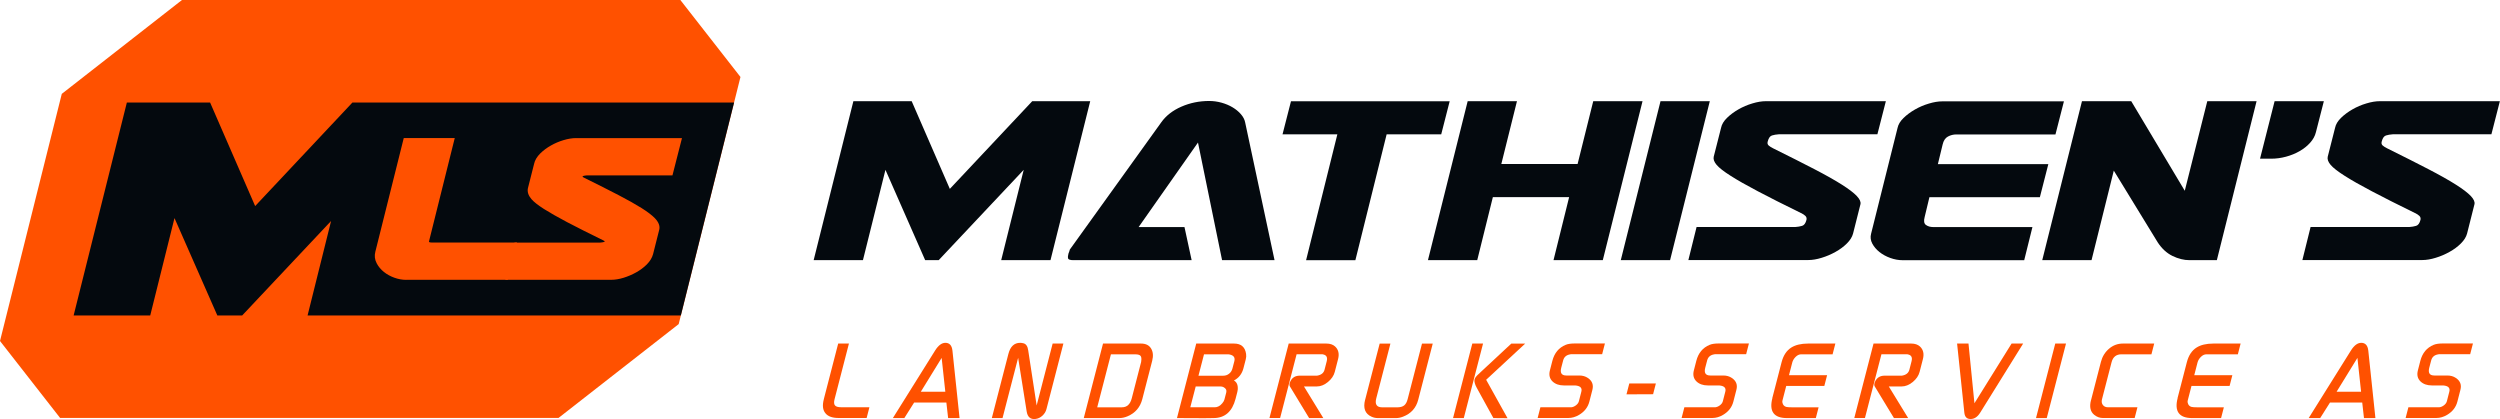
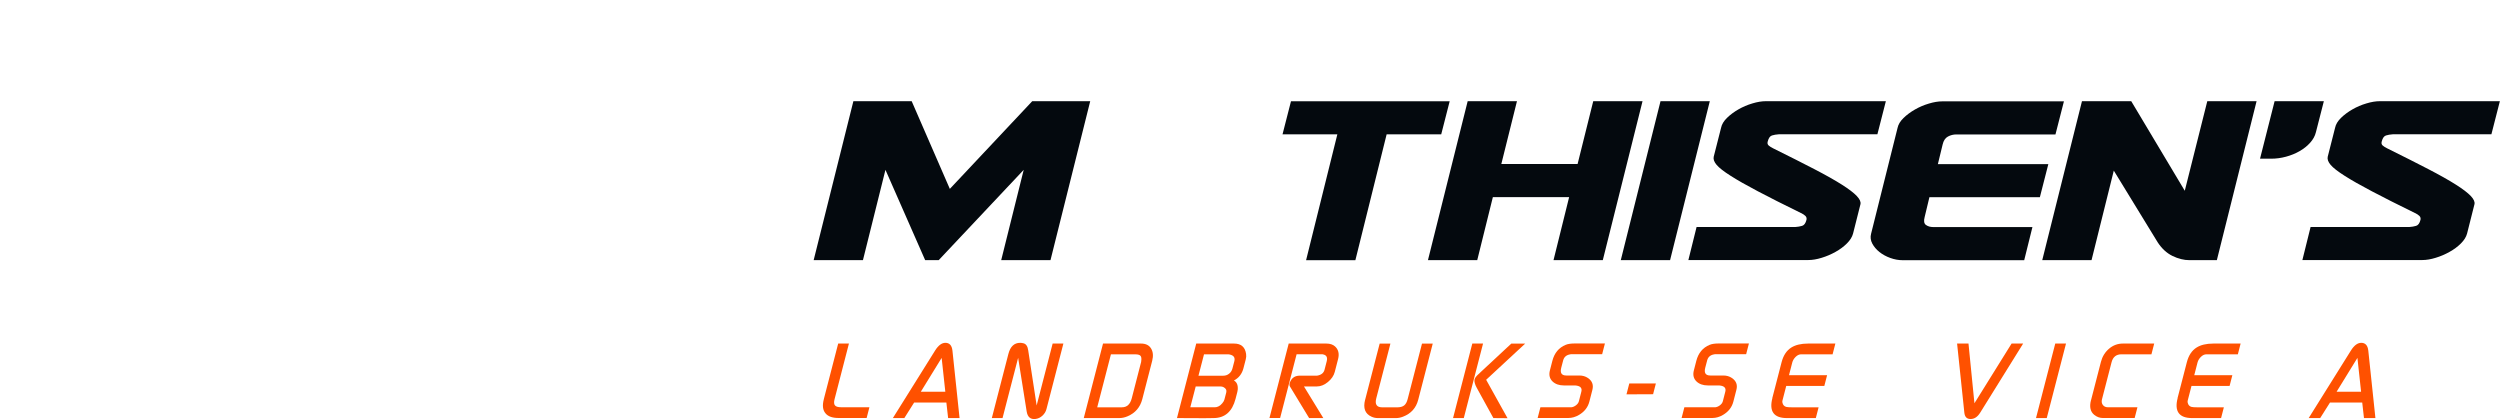
<svg xmlns="http://www.w3.org/2000/svg" id="Layer_2" data-name="Layer 2" viewBox="0 0 614.24 102.97">
  <defs>
    <style>      .cls-1 {        fill: none;      }      .cls-2 {        fill: #ff5100;      }      .cls-3 {        clip-path: url(#clippath);      }      .cls-4 {        fill: #04090e;      }    </style>
    <clipPath id="clippath">
-       <path class="cls-1" d="M181.93,18.91l-15.18,60.72c-11.01,8.6-18.52,14.46-29.53,23.06H14.77c-6.09-7.81-8.67-11.11-14.77-18.91L15.18,23.06C26.19,14.46,33.7,8.6,44.71,0h122.45c6.09,7.81,8.67,11.11,14.77,18.91Z" />
-     </clipPath>
+       </clipPath>
  </defs>
  <g id="Layer_1-2" data-name="Layer 1">
    <g>
      <g>
        <path class="cls-2" d="M202.4,98.11l3.54-13.7h2.64l-3.53,13.67c-.19.73-.15,1.25.11,1.54.26.3.77.44,1.52.44h6.93l-.68,2.64h-6.88c-1.53,0-2.61-.38-3.23-1.15-.67-.78-.81-1.93-.41-3.45Z" />
        <path class="cls-2" d="M219.38,102.71l10.38-16.6c.79-1.26,1.64-1.88,2.52-1.88,1.01,0,1.59.64,1.73,1.91l1.75,16.58h-2.81l-.43-3.82h-7.92l-2.41,3.82h-2.81ZM232.26,96.25l-.9-8.32-5.12,8.32h6.02Z" />
        <path class="cls-2" d="M243.69,102.71l4.07-15.76c.47-1.81,1.43-2.72,2.89-2.72.24,0,.51.04.8.11.65.16,1.05.75,1.18,1.76l2.07,13.52,3.93-15.21h2.64l-4.16,16.1c-.16.63-.5,1.17-1,1.63-.5.46-1.08.73-1.72.8-1.2.14-1.92-.47-2.14-1.83l-2.1-13.2-3.83,14.8h-2.64Z" />
        <path class="cls-2" d="M266.28,102.71l4.73-18.3h9.33c1.17,0,1.99.41,2.48,1.22.49.81.58,1.82.27,3.02l-2.43,9.41c-.52,2-1.72,3.41-3.6,4.21-.7.3-1.35.44-1.94.44h-8.84ZM275.67,100.07c1.22,0,2.02-.74,2.4-2.22l2.3-8.91c0-.09.01-.15.02-.18.1-.65.04-1.09-.17-1.33-.21-.24-.63-.37-1.28-.37h-5.99l-3.37,13.02h6.06Z" />
        <path class="cls-2" d="M289.18,102.71l4.73-18.3h9.28c1.74,0,2.73.85,2.97,2.56.06.44.04.87-.08,1.31l-.57,2.2c-.36,1.38-1.14,2.38-2.34,3.01.7.38,1.02,1.12.94,2.22,0,.12-.03.31-.1.58l-.44,1.7c-.82,3.15-2.63,4.73-5.43,4.73-.23.02-.98.03-2.25.03-1.5,0-3.74,0-6.71-.03ZM292.45,100.07h6.01c.68,0,1.3-.33,1.85-.99.28-.33.46-.64.53-.94l.45-1.73c.14-.54-.08-.97-.66-1.28-.23-.12-.49-.18-.79-.18h-6.06l-1.33,5.12ZM300.55,92.31c.54,0,1.02-.16,1.43-.49.42-.32.69-.76.83-1.3l.46-1.76c.23-.89-.14-1.44-1.11-1.65-.1-.04-.2-.05-.3-.05h-6.04l-1.36,5.25h6.09Z" />
        <path class="cls-2" d="M311.9,102.71l4.73-18.3h9.25c.91,0,1.62.24,2.14.71.83.77,1.08,1.8.74,3.11l-.81,3.14c-.24.94-.81,1.77-1.7,2.5s-1.79,1.08-2.72,1.08h-3.15l4.75,7.76h-3.49l-4.73-7.79c-.18-.31-.12-.76.19-1.35.46-.84,1.21-1.27,2.24-1.27h4.25c1.02-.16,1.64-.65,1.85-1.48l.53-2.06c.25-.97-.06-1.53-.93-1.69-.04,0-.08,0-.12-.03h-6.35l-4.05,15.66h-2.64Z" />
        <path class="cls-2" d="M335.41,98.22l3.57-13.8h2.64l-3.48,13.46c-.38,1.46.11,2.2,1.45,2.2h3.75c.71,0,1.27-.16,1.66-.47.39-.31.68-.84.86-1.57l3.52-13.62h2.64l-3.57,13.8c-.52,2.02-1.77,3.41-3.74,4.16-.6.23-1.15.34-1.66.34h-4.55c-.52,0-1.03-.11-1.53-.34-1.58-.71-2.1-2.1-1.57-4.16Z" />
        <path class="cls-2" d="M361.74,84.41h2.64l-4.73,18.3h-2.64l4.73-18.3ZM363.12,92.05c-.46.44-.73.82-.82,1.15-.13.51.05,1.21.55,2.12l4.07,7.4,3.47.03-5.25-9.44,9.58-8.88h-3.41l-7.26,6.75-.94.89Z" />
        <path class="cls-2" d="M377.79,102.71l.68-2.64h7.58c.39-.04.78-.2,1.16-.49.38-.29.62-.62.72-1.01l.6-2.34c.22-.86-.2-1.36-1.27-1.5-.05-.02-.14-.03-.28-.03h-2.75c-1.15,0-2.08-.32-2.77-.97-.73-.7-.95-1.61-.65-2.75l.6-2.33c.5-1.92,1.58-3.22,3.26-3.92.55-.23,1.29-.34,2.23-.34h7.42l-.68,2.64h-7.69c-.06.02-.1.03-.14.03-.94.14-1.52.64-1.75,1.49l-.47,1.8c-.33,1.27.08,1.91,1.23,1.91h3.21c.8,0,1.5.2,2.09.6,1.07.71,1.44,1.69,1.12,2.93l-.74,2.88c-.36,1.4-1.21,2.48-2.54,3.27-.86.51-1.74.76-2.62.76h-7.59Z" />
        <path class="cls-2" d="M400.3,94.22h6.54l-.68,2.64-6.54.03.69-2.67Z" />
        <path class="cls-2" d="M413.16,102.71l.68-2.64h7.58c.39-.04.78-.2,1.16-.49.38-.29.62-.62.72-1.01l.6-2.34c.22-.86-.2-1.36-1.27-1.5-.05-.02-.14-.03-.28-.03h-2.75c-1.15,0-2.08-.32-2.77-.97-.73-.7-.95-1.61-.65-2.75l.6-2.33c.5-1.92,1.58-3.22,3.26-3.92.55-.23,1.29-.34,2.23-.34h7.43l-.68,2.64h-7.69c-.06.02-.1.03-.14.03-.94.14-1.52.64-1.75,1.49l-.47,1.8c-.33,1.27.08,1.91,1.23,1.91h3.21c.8,0,1.5.2,2.09.6,1.07.71,1.45,1.69,1.12,2.93l-.74,2.88c-.36,1.4-1.21,2.48-2.54,3.27-.86.51-1.73.76-2.62.76h-7.59Z" />
        <path class="cls-2" d="M435.45,97.8l2.28-8.81c.43-1.67,1.23-2.88,2.4-3.61,1.02-.64,2.39-.97,4.12-.97h6.69l-.68,2.64h-7.71c-.49,0-.94.21-1.37.63-.42.42-.7.88-.83,1.39l-.8,3.11h9.36l-.68,2.64h-9.36l-.93,3.6c-.04.17-.05.35,0,.53.12.54.43.88.91,1.02.24.07.77.11,1.59.11h6.38l-.68,2.64h-7.08c-3.24,0-4.44-1.64-3.59-4.92Z" />
-         <path class="cls-2" d="M455.59,102.71l4.73-18.3h9.25c.91,0,1.62.24,2.14.71.83.77,1.08,1.8.74,3.11l-.81,3.14c-.24.94-.81,1.77-1.7,2.5-.89.72-1.79,1.08-2.72,1.08h-3.15l4.75,7.76h-3.49l-4.73-7.79c-.18-.31-.12-.76.19-1.35.46-.84,1.21-1.27,2.24-1.27h4.25c1.02-.16,1.64-.65,1.85-1.48l.53-2.06c.25-.97-.06-1.53-.93-1.69-.04,0-.08,0-.12-.03h-6.35l-4.05,15.66h-2.64Z" />
        <path class="cls-2" d="M480.84,84.41h2.81l1.46,14.67,9.13-14.67h2.84l-10.55,16.97c-.65,1.05-1.44,1.57-2.37,1.57s-1.42-.52-1.53-1.57l-1.78-16.97Z" />
        <path class="cls-2" d="M500.24,102.71l4.73-18.3h2.64l-4.73,18.3h-2.64Z" />
        <path class="cls-2" d="M513.76,98.32l2.43-9.41c.34-1.31,1-2.38,1.99-3.23.98-.84,2.12-1.27,3.41-1.27h7.69l-.68,2.64h-7.35c-1.29,0-2.1.64-2.44,1.93l-2.36,9.12c-.14.54-.07,1,.2,1.38.28.38.68.58,1.22.58h7.29l-.68,2.64h-7.84c-.75,0-1.45-.26-2.1-.78-.95-.77-1.22-1.97-.79-3.61Z" />
        <path class="cls-2" d="M535.02,97.8l2.28-8.81c.43-1.67,1.23-2.88,2.4-3.61,1.02-.64,2.39-.97,4.12-.97h6.69l-.68,2.64h-7.71c-.49,0-.94.21-1.37.63-.42.42-.7.88-.83,1.39l-.8,3.11h9.36l-.68,2.64h-9.36l-.93,3.6c-.04.17-.05.35,0,.53.12.54.43.88.91,1.02.24.07.77.11,1.59.11h6.38l-.68,2.64h-7.08c-3.24,0-4.44-1.64-3.59-4.92Z" />
        <path class="cls-2" d="M567.24,102.71l10.38-16.6c.79-1.26,1.64-1.88,2.53-1.88,1.01,0,1.59.64,1.73,1.91l1.75,16.58h-2.81l-.43-3.82h-7.92l-2.41,3.82h-2.81ZM580.11,96.25l-.9-8.32-5.12,8.32h6.02Z" />
-         <path class="cls-2" d="M591.05,102.71l.68-2.64h7.58c.39-.04.78-.2,1.16-.49.38-.29.62-.62.72-1.01l.6-2.34c.22-.86-.2-1.36-1.27-1.5-.05-.02-.14-.03-.28-.03h-2.75c-1.15,0-2.08-.32-2.77-.97-.73-.7-.95-1.61-.65-2.75l.6-2.33c.5-1.92,1.58-3.22,3.26-3.92.55-.23,1.29-.34,2.23-.34h7.43l-.68,2.64h-7.69c-.06.02-.1.03-.14.03-.94.14-1.52.64-1.75,1.49l-.47,1.8c-.33,1.27.08,1.91,1.23,1.91h3.21c.8,0,1.5.2,2.09.6,1.07.71,1.45,1.69,1.12,2.93l-.74,2.88c-.36,1.4-1.21,2.48-2.54,3.27-.86.51-1.73.76-2.62.76h-7.59Z" />
      </g>
      <g>
        <path class="cls-4" d="M224,24.87l9.37,21.54,20.24-21.54h14.25l-9.76,39.05h-12.11l5.53-22.19-20.89,22.19h-3.32l-9.76-22.19-5.53,22.19h-12.11l9.76-39.05h14.32Z" />
-         <path class="cls-4" d="M262.72,61.78c.09-.26.13-.41.13-.46l22.45-31.24c1.17-1.65,2.82-2.94,4.95-3.87,2.12-.93,4.4-1.4,6.83-1.4,1.04,0,2.06.14,3.06.42,1,.28,1.9.66,2.7,1.14.8.48,1.49,1.04,2.05,1.69.56.65.91,1.32,1.04,2.02l7.22,33.84h-12.89l-5.92-28.9-14.58,20.76h11.26l1.76,8.14h-29.03c-.82,0-1.27-.15-1.33-.46-.07-.3-.03-.69.1-1.17.04-.09.11-.26.2-.52Z" />
        <path class="cls-4" d="M315.11,33.01l2.08-8.13h38.99l-2.08,8.13h-13.41l-7.68,30.92h-12.11l7.68-30.92h-13.47Z" />
        <path class="cls-4" d="M372.71,24.87l-3.84,15.42h18.74l3.84-15.42h12.11l-9.76,39.05h-12.11l3.84-15.49h-18.74l-3.84,15.49h-12.11l9.76-39.05h12.11Z" />
        <path class="cls-4" d="M420.09,24.87l-9.76,39.05h-12.11l9.76-39.05h12.11Z" />
        <path class="cls-4" d="M414.82,63.92l2.02-8.14h24.21c.65-.04,1.23-.14,1.72-.29.5-.15.86-.64,1.07-1.46.09-.39,0-.72-.26-.98-.26-.26-.63-.5-1.11-.72-4.25-2.08-7.78-3.86-10.58-5.34-2.8-1.47-5.03-2.74-6.7-3.81-1.67-1.06-2.81-1.95-3.42-2.67-.61-.72-.85-1.38-.72-1.99l1.82-7.16c.17-.82.66-1.63,1.46-2.41.8-.78,1.74-1.47,2.8-2.08,1.06-.61,2.2-1.1,3.42-1.46,1.21-.37,2.32-.55,3.32-.55h29.48l-2.08,8.13h-24.21c-.65.04-1.21.14-1.69.29-.48.15-.83.64-1.04,1.46-.13.43-.05.77.23,1.01.28.24.64.47,1.07.68,3.95,1.95,7.32,3.66,10.12,5.11,2.8,1.45,5.05,2.72,6.77,3.81,1.71,1.08,2.94,2.02,3.68,2.8.74.78,1.04,1.45.91,2.02l-1.82,7.22c-.22.83-.72,1.63-1.5,2.41-.78.78-1.71,1.48-2.8,2.08-1.09.61-2.22,1.1-3.42,1.46-1.19.37-2.29.55-3.29.55h-29.48Z" />
        <path class="cls-4" d="M473.2,55.27c.48.35,1.08.52,1.82.52h24.34l-2.02,8.14h-29.87c-1,0-2.01-.18-3.03-.55-1.02-.37-1.91-.86-2.67-1.46-.76-.61-1.34-1.3-1.76-2.08-.41-.78-.51-1.58-.29-2.41l6.51-26.03c.17-.82.66-1.63,1.46-2.41.8-.78,1.74-1.47,2.8-2.08,1.06-.61,2.2-1.1,3.42-1.46,1.21-.37,2.32-.55,3.32-.55h29.87l-2.08,8.13h-24.34c-.74,0-1.43.17-2.08.52-.65.35-1.08,1-1.3,1.95l-1.17,4.82h27.14l-2.08,8.13h-27.14l-1.17,4.88c-.26.96-.15,1.61.33,1.95Z" />
        <path class="cls-4" d="M537.96,63.92c-1.39,0-2.79-.35-4.2-1.04s-2.61-1.8-3.61-3.32l-10.8-17.64-5.47,22h-12.11l9.76-39.05h12.11l13.15,22,5.53-22h12.11l-9.76,39.05h-6.7Z" />
        <path class="cls-4" d="M570.96,24.87l-1.95,7.61c-.22.91-.68,1.77-1.4,2.57s-1.58,1.5-2.6,2.08c-1.02.59-2.14,1.04-3.35,1.37-1.22.33-2.43.49-3.65.49h-2.73l3.58-14.12h12.11Z" />
        <path class="cls-4" d="M565.68,63.92l2.02-8.14h24.21c.65-.04,1.23-.14,1.72-.29.5-.15.86-.64,1.07-1.46.09-.39,0-.72-.26-.98-.26-.26-.63-.5-1.11-.72-4.25-2.08-7.78-3.86-10.58-5.34-2.8-1.47-5.03-2.74-6.7-3.81-1.67-1.06-2.81-1.95-3.42-2.67-.61-.72-.85-1.38-.72-1.99l1.82-7.16c.17-.82.66-1.63,1.46-2.41.8-.78,1.74-1.47,2.8-2.08,1.06-.61,2.2-1.1,3.42-1.46,1.21-.37,2.32-.55,3.32-.55h29.48l-2.08,8.13h-24.21c-.65.04-1.21.14-1.69.29-.48.15-.83.64-1.04,1.46-.13.43-.05.77.23,1.01.28.24.64.47,1.07.68,3.95,1.95,7.32,3.66,10.12,5.11,2.8,1.45,5.05,2.72,6.77,3.81,1.71,1.08,2.94,2.02,3.68,2.8.74.78,1.04,1.45.91,2.02l-1.82,7.22c-.22.83-.72,1.63-1.5,2.41-.78.78-1.71,1.48-2.8,2.08-1.09.61-2.22,1.1-3.42,1.46-1.19.37-2.29.55-3.29.55h-29.48Z" />
      </g>
      <g class="cls-3">
        <g>
          <path class="cls-2" d="M181.93,18.91l-15.18,60.72c-11.01,8.6-18.52,14.46-29.53,23.06H14.77c-6.09-7.81-8.67-11.11-14.77-18.91L15.18,23.06C26.19,14.46,33.7,8.6,44.71,0h122.45c6.09,7.81,8.67,11.11,14.77,18.91Z" />
          <g>
            <polygon class="cls-4" points="75.57 77.51 81.35 54.29 59.5 77.51 53.4 77.51 42.87 53.58 36.91 77.51 18.09 77.51 31.17 25.19 51.62 25.19 62.69 50.63 86.59 25.19 202.12 25.19 189.04 77.51 75.57 77.51" />
            <path class="cls-2" d="M99.81,68.76c-.97,0-1.95-.18-2.92-.53-.97-.35-1.83-.82-2.56-1.41-.76-.6-1.35-1.31-1.77-2.11-.49-.92-.6-1.88-.34-2.87l6.98-27.92h12.53l-6.26,25.11c-.06.21-.07.35-.08.43.18.09.41.13.7.13h20.94l-2.27,9.16h-24.94Z" />
            <path class="cls-2" d="M124.16,68.76l2.27-9.16h21.05c.34-.02.7-.08,1.01-.17.02-.03.05-.09.08-.18-.09-.06-.22-.14-.4-.22-3.56-1.74-6.53-3.24-8.85-4.46-2.34-1.24-4.25-2.32-5.65-3.21-1.5-.96-2.52-1.76-3.11-2.45-.76-.89-1.04-1.79-.85-2.68l1.52-5.99c.18-.87.71-1.75,1.54-2.57.74-.72,1.6-1.36,2.57-1.91.96-.55,1.99-.99,3.08-1.32,1.12-.34,2.17-.51,3.11-.51h26.03l-2.34,9.16h-21.04c-.33.02-.67.08-.96.16-.02.04-.05.1-.09.2.12.07.25.15.39.22,3.28,1.62,6.11,3.05,8.42,4.25,2.34,1.22,4.26,2.3,5.71,3.21,1.52.96,2.59,1.79,3.28,2.51.9.96,1.26,1.89,1.05,2.77l-1.52,6.02c-.24.9-.76,1.76-1.56,2.56-.72.72-1.59,1.37-2.59,1.93-.97.54-2.01.99-3.07,1.32-1.1.34-2.14.51-3.08.51h-26.02Z" />
          </g>
        </g>
      </g>
    </g>
  </g>
</svg>